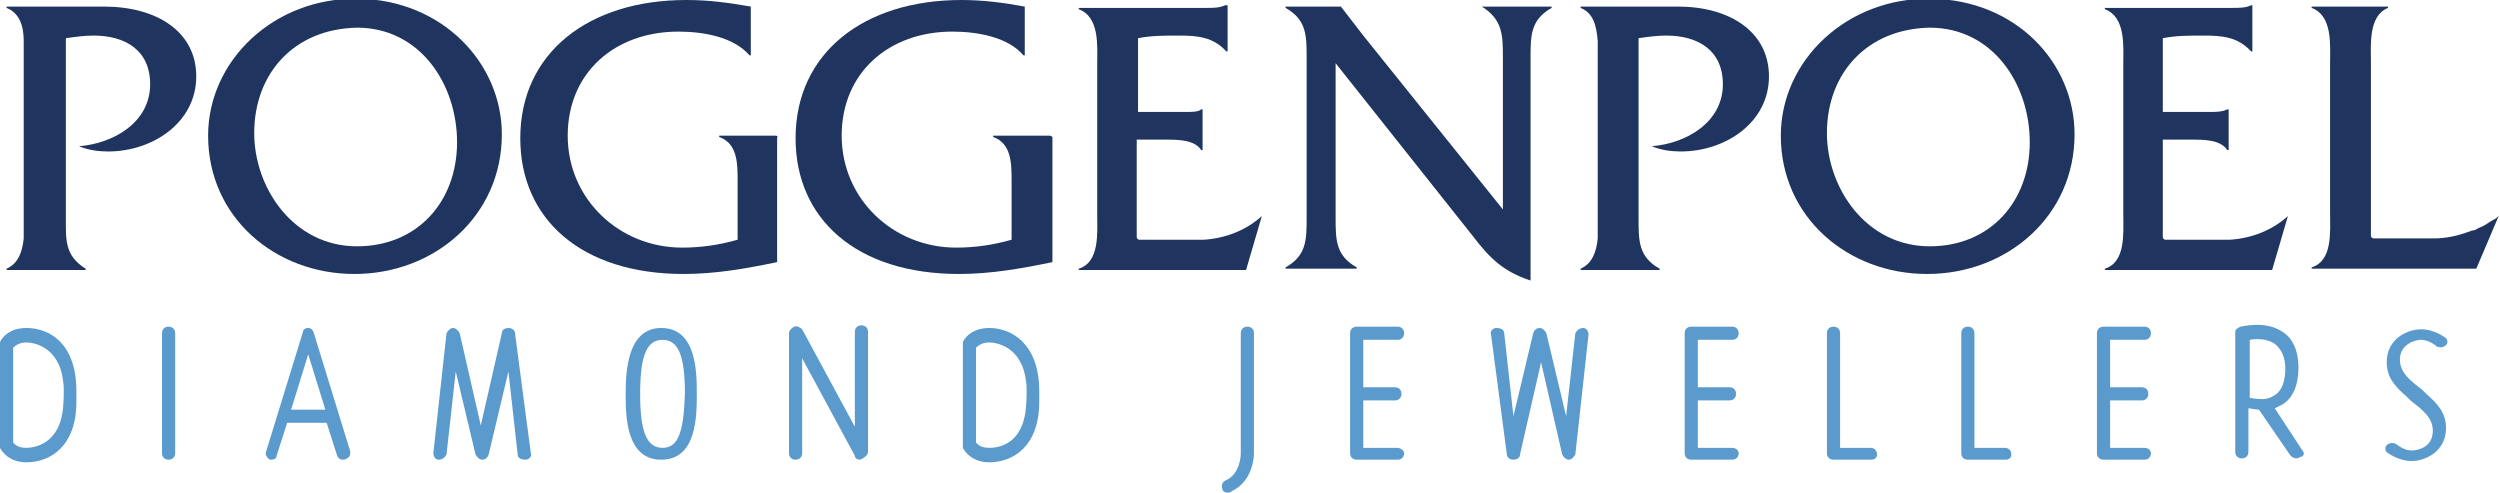
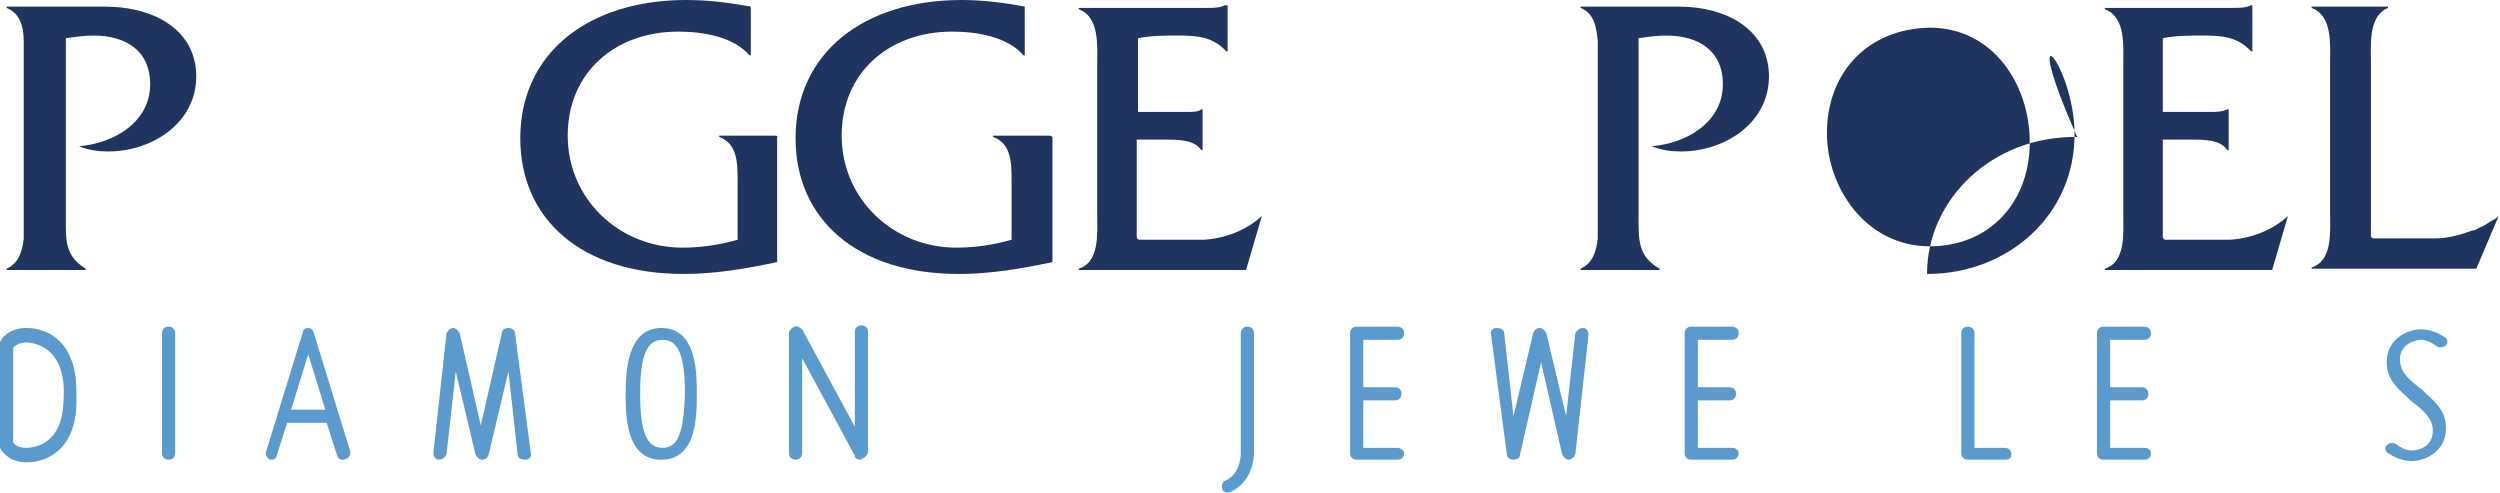
<svg xmlns="http://www.w3.org/2000/svg" version="1.1" x="0px" y="0px" viewBox="0 0 189.8 37.4" style="enable-background:new 0 0 189.8 37.4;" xml:space="preserve">
  <g id="Layer_1">
</g>
  <g id="Layer_2">
    <g id="XMLID_155_">
-       <path id="XMLID_219_" style="fill:#1F345F;" d="M38.1,10.2c0,6.2-5.1,10.6-11.2,10.6c-6,0-11.1-4.3-11.1-10.5    c0-5.7,5-10.5,11.4-10.4C33.6,0,38.1,4.8,38.1,10.2z M19.3,10.1c0,4.2,3,8.6,7.8,8.6c4.6,0,7.6-3.4,7.6-7.9c0-4.4-2.8-8.7-7.6-8.7    C22.3,2.2,19.3,5.6,19.3,10.1z" />
-       <path id="XMLID_216_" style="fill:#1F345F;" d="M157.5,10.2c0,6.2-5.1,10.6-11.2,10.6c-6,0-11.1-4.3-11.1-10.5    c0-5.7,5-10.5,11.4-10.4C153.1,0,157.5,4.8,157.5,10.2z M138.7,10.1c0,4.2,3,8.6,7.8,8.6c4.6,0,7.6-3.4,7.6-7.9    c0-4.4-2.8-8.7-7.6-8.7C141.7,2.2,138.7,5.6,138.7,10.1z" />
+       <path id="XMLID_216_" style="fill:#1F345F;" d="M157.5,10.2c0,6.2-5.1,10.6-11.2,10.6c0-5.7,5-10.5,11.4-10.4C153.1,0,157.5,4.8,157.5,10.2z M138.7,10.1c0,4.2,3,8.6,7.8,8.6c4.6,0,7.6-3.4,7.6-7.9    c0-4.4-2.8-8.7-7.6-8.7C141.7,2.2,138.7,5.6,138.7,10.1z" />
      <path id="XMLID_209_" style="fill:#1F345F;" d="M95.8,16.4c-1.2,1.1-2.8,1.7-4.4,1.8c0,0,0,0,0,0c-0.1,0-0.2,0-0.3,0    c-0.1,0-0.1,0-0.2,0c-1.4,0-3.8,0-4.4,0c-0.1,0-0.2-0.1-0.2-0.2v-0.3v-1.4v-5.7h2.2c0.9,0,2.2,0,2.7,0.8h0.1V8.3h-0.1    C91,8.5,90.5,8.5,90,8.5h-3.6V2.9c1-0.2,2-0.2,3.1-0.2c1.4,0,2.6,0.1,3.6,1.2h0.1V0.4H93c-0.4,0.2-0.9,0.2-1.4,0.2h-9.7v0.1    c1.6,0.6,1.4,2.8,1.4,4.2v11.4c0,1.4,0.2,3.6-1.4,4.1v0.1h12.7L95.8,16.4L95.8,16.4z" />
      <path id="XMLID_208_" style="fill:#1F345F;" d="M173.7,16.4c-1.2,1.1-2.8,1.7-4.4,1.8c0,0,0,0,0,0c-0.1,0-0.2,0-0.3,0    c-0.1,0-0.1,0-0.2,0c-1.4,0-3.8,0-4.4,0c-0.1,0-0.2-0.1-0.2-0.2v-0.3v-1.4v-5.7h2.2c0.9,0,2.2,0,2.7,0.8h0.1V8.3h-0.1    c-0.4,0.2-0.9,0.2-1.3,0.2h-3.6V2.9c1-0.2,2-0.2,3.1-0.2c1.4,0,2.6,0.1,3.6,1.2h0.1V0.4h-0.1c-0.4,0.2-0.9,0.2-1.4,0.2h-9.7v0.1    c1.6,0.6,1.4,2.8,1.4,4.2v11.4c0,1.4,0.2,3.6-1.4,4.1v0.1h12.7L173.7,16.4L173.7,16.4z" />
      <path id="XMLID_207_" style="fill:#1F345F;" d="M7.9,0.5H0.5v0.1C1.5,1,1.8,2,1.8,3.1l0,0v0c0,0.6,0,1.2,0,1.7v11.4    c0,0.5,0,1.2,0,1.9v0l0,0c-0.1,1-0.4,1.9-1.3,2.3v0.1h6v-0.1C4.9,19.4,5,18.2,5,16.5V2.9c0.7-0.1,1.4-0.2,2.1-0.2    c2.4,0,4.3,1.1,4.3,3.7c0,2.9-2.8,4.5-5.4,4.7c0.7,0.3,1.5,0.4,2.2,0.4c3.4,0,6.7-2.2,6.7-5.7C14.9,2.4,11.9,0.5,7.9,0.5z" />
      <path id="XMLID_206_" style="fill:#1F345F;" d="M127.4,0.5H120v0.1c1,0.4,1.2,1.4,1.3,2.5l0,0v0c0,0.6,0,1.2,0,1.7v11.4    c0,0.5,0,1.2,0,1.9v0l0,0c-0.1,1-0.4,1.9-1.3,2.3v0.1h6v-0.1c-1.6-0.9-1.6-2.1-1.6-3.8V2.9c0.7-0.1,1.4-0.2,2.1-0.2    c2.4,0,4.3,1.1,4.3,3.7c0,2.9-2.8,4.5-5.4,4.7c0.7,0.3,1.5,0.4,2.2,0.4c3.4,0,6.7-2.2,6.7-5.7C134.3,2.4,131.3,0.5,127.4,0.5z" />
      <path id="XMLID_205_" style="fill:#1F345F;" d="M189.7,16.4C189.7,16.4,189.7,16.4,189.7,16.4C189.6,16.4,189.7,16.4,189.7,16.4    c-0.2,0.2-0.4,0.3-0.6,0.4c0,0,0,0,0,0c-0.3,0.2-0.6,0.4-0.9,0.5c-0.2,0.1-0.3,0.2-0.5,0.2c-0.1,0-0.2,0.1-0.3,0.1    c-0.8,0.3-1.7,0.5-2.6,0.5c0,0,0,0,0,0c-0.1,0-0.1,0-0.2,0c-1.4,0-3.8,0-4.4,0c-0.1,0-0.2-0.1-0.2-0.2l0-0.2V4.8    c0-1.4-0.2-3.6,1.3-4.2V0.5h-5.8v0.1c1.6,0.6,1.4,2.8,1.4,4.2v11.4c0,1.4,0.2,3.6-1.4,4.1v0.1h12.5L189.7,16.4L189.7,16.4z" />
-       <path id="XMLID_204_" style="fill:#1F345F;" d="M112.5,0.5L112.5,0.5c1.6,1,1.6,2.2,1.6,3.9v11.5L103.5,2.7l0,0l-1.7-2.2h-4.2v0.1    c1.6,0.9,1.6,2.1,1.6,3.8v12.1c0,1.7,0,2.9-1.6,3.8v0.1h5.4v-0.1c-1.6-0.9-1.6-2.1-1.6-3.8V4.8l10.4,13.1c1.3,1.7,2.3,2.7,4.4,3.4    V4.4c0-1.7,0-2.9,1.6-3.8V0.5H112.5z" />
      <g id="XMLID_158_">
        <g id="XMLID_200_">
          <path id="XMLID_201_" style="fill:#5B9ACD;" d="M2,24.9c-1.5,0-2,1-2,1.1l0,0.2v3.8v3.8l0,0.2c0,0,0.5,1.1,2,1.1      c1.8,0,3.8-1.2,3.8-4.6c0-0.1,0-0.7,0-0.8C5.8,26.1,3.8,24.9,2,24.9z M4.8,30.8C4.8,30.8,4.8,30.8,4.8,30.8      C4.6,33.8,2.5,34,2,34c-0.7,0-0.9-0.3-1-0.4v-3.6v-3.6c0.1-0.1,0.4-0.4,1-0.4c0.4,0,2.5,0.2,2.8,3c0,0,0,0,0,0      C4.9,29.6,4.8,30.8,4.8,30.8z" />
        </g>
        <g id="XMLID_196_">
-           <path id="XMLID_197_" style="fill:#5B9ACD;" d="M75.1,24.9c-1.5,0-2,1-2,1.1l0,0.2v3.8v3.8l0,0.2c0,0,0.5,1.1,2,1.1      c1.8,0,3.8-1.2,3.8-4.6c0-0.1,0-0.7,0-0.8C78.9,26.1,76.8,24.9,75.1,24.9z M77.9,30.8C77.9,30.8,77.9,30.8,77.9,30.8      c-0.2,3.1-2.3,3.2-2.8,3.2c-0.7,0-0.9-0.3-1-0.4v-3.6v-3.6c0.1-0.1,0.4-0.4,1-0.4c0.4,0,2.5,0.2,2.8,3c0,0,0,0,0,0      C78,29.6,77.9,30.8,77.9,30.8z" />
-         </g>
+           </g>
        <g id="XMLID_194_">
          <path id="XMLID_195_" style="fill:#5B9ACD;" d="M12.8,34.9c-0.3,0-0.5-0.2-0.5-0.5v-9.1c0-0.3,0.2-0.5,0.5-0.5s0.5,0.2,0.5,0.5      v9.1C13.3,34.7,13.1,34.9,12.8,34.9z" />
        </g>
        <g id="XMLID_190_">
          <path id="XMLID_191_" style="fill:#5B9ACD;" d="M26.6,34.3l-2.8-9.1c-0.1-0.2-0.2-0.3-0.4-0.3c-0.2,0-0.4,0.1-0.4,0.3l-2.8,9.1      c-0.1,0.2,0.1,0.5,0.3,0.6c0,0,0.1,0,0.1,0c0.2,0,0.4-0.1,0.4-0.3l0.8-2.5h1.5h1.5l0.8,2.5c0.1,0.2,0.2,0.3,0.4,0.3      c0,0,0.1,0,0.1,0C26.5,34.8,26.6,34.6,26.6,34.3z M23.4,31.1h-1.3l1.3-4.2l1.3,4.2H23.4z" />
        </g>
        <g id="XMLID_188_">
          <path id="XMLID_189_" style="fill:#5B9ACD;" d="M39.1,25.3c0-0.2-0.2-0.4-0.5-0.4c-0.2,0-0.5,0.1-0.5,0.4l-1.6,7l-1.6-7      c-0.1-0.2-0.3-0.4-0.5-0.4c-0.2,0-0.4,0.2-0.5,0.4l-1,9.1c0,0.3,0.2,0.5,0.4,0.5c0.3,0,0.5-0.2,0.6-0.4l0.7-6.3l1.5,6.3      c0.1,0.2,0.3,0.4,0.5,0.4l0,0l0,0c0.2,0,0.4-0.1,0.5-0.4l1.5-6.3l0.7,6.3c0,0.3,0.3,0.4,0.6,0.4c0.3,0,0.5-0.3,0.4-0.5      L39.1,25.3z" />
        </g>
        <g id="XMLID_186_">
          <path id="XMLID_187_" style="fill:#5B9ACD;" d="M114.4,34.5c0,0.2,0.2,0.4,0.5,0.4c0.2,0,0.5-0.1,0.5-0.4l1.6-7l1.6,7      c0.1,0.2,0.3,0.4,0.5,0.4c0.2,0,0.4-0.2,0.5-0.4l1-9.1c0-0.3-0.2-0.5-0.4-0.5c-0.3,0-0.5,0.2-0.6,0.4l-0.7,6.3l-1.5-6.3      c-0.1-0.2-0.3-0.4-0.5-0.4l0,0c0,0,0,0,0,0c-0.2,0-0.4,0.1-0.5,0.4l-1.5,6.3l-0.7-6.3c0-0.3-0.3-0.4-0.6-0.4      c-0.3,0-0.5,0.3-0.4,0.5L114.4,34.5z" />
        </g>
        <g id="XMLID_182_">
          <path id="XMLID_183_" style="fill:#5B9ACD;" d="M52.9,29.9c0-1.6,0-5-2.7-5c-2.6,0-2.7,3.4-2.7,5h0v0h0c0,1.6,0,5,2.7,5      C52.9,34.9,52.9,31.6,52.9,29.9L52.9,29.9L52.9,29.9L52.9,29.9z M50.3,34c-1.2,0-1.7-1.2-1.7-4.1v0c0-2.9,0.5-4.1,1.7-4.1      s1.7,1.2,1.7,4.1v0C51.9,32.8,51.5,34,50.3,34z" />
        </g>
        <g id="XMLID_179_">
          <g id="XMLID_180_">
            <path id="XMLID_181_" style="fill:#5B9ACD;" d="M65.3,34.9c-0.2,0-0.4-0.1-0.4-0.3l-4-7.4v7.2c0,0.3-0.2,0.5-0.5,0.5       s-0.5-0.2-0.5-0.5v-9.1c0-0.2,0.2-0.4,0.4-0.5c0.2-0.1,0.5,0.1,0.6,0.2l4,7.4v-7.2c0-0.3,0.2-0.5,0.5-0.5s0.5,0.2,0.5,0.5v9.1       c0,0.2-0.2,0.4-0.4,0.5C65.3,34.9,65.3,34.9,65.3,34.9z" />
          </g>
        </g>
        <g id="XMLID_177_">
          <path id="XMLID_178_" style="fill:#5B9ACD;" d="M93.2,37.4c-0.2,0-0.4-0.1-0.4-0.3c-0.1-0.2,0-0.5,0.2-0.6      c1.2-0.5,1.2-2,1.2-2.1v-9.1c0-0.3,0.2-0.5,0.5-0.5s0.5,0.2,0.5,0.5v9.1c0,0.1,0,2.1-1.7,2.9C93.4,37.4,93.3,37.4,93.2,37.4z" />
        </g>
        <g id="XMLID_175_">
          <path id="XMLID_176_" style="fill:#5B9ACD;" d="M106.1,34h-2.6v-3.6h2.4c0.3,0,0.5-0.2,0.5-0.5c0-0.3-0.2-0.5-0.5-0.5h-2.4v-3.6      h2.6c0.3,0,0.5-0.2,0.5-0.5c0-0.3-0.2-0.5-0.5-0.5H103c-0.3,0-0.5,0.2-0.5,0.5v9.1c0,0.3,0.2,0.5,0.5,0.5h3.1      c0.3,0,0.5-0.2,0.5-0.5C106.6,34.2,106.3,34,106.1,34z" />
        </g>
        <g id="XMLID_173_">
          <path id="XMLID_174_" style="fill:#5B9ACD;" d="M131.5,34h-2.6v-3.6h2.4c0.3,0,0.5-0.2,0.5-0.5c0-0.3-0.2-0.5-0.5-0.5h-2.4v-3.6      h2.6c0.3,0,0.5-0.2,0.5-0.5c0-0.3-0.2-0.5-0.5-0.5h-3.1c-0.3,0-0.5,0.2-0.5,0.5v9.1c0,0.3,0.2,0.5,0.5,0.5h3.1      c0.3,0,0.5-0.2,0.5-0.5C132,34.2,131.8,34,131.5,34z" />
        </g>
        <g id="XMLID_171_">
          <path id="XMLID_172_" style="fill:#5B9ACD;" d="M162.8,34h-2.6v-3.6h2.4c0.3,0,0.5-0.2,0.5-0.5c0-0.3-0.2-0.5-0.5-0.5h-2.4v-3.6      h2.6c0.3,0,0.5-0.2,0.5-0.5c0-0.3-0.2-0.5-0.5-0.5h-3.1c-0.3,0-0.5,0.2-0.5,0.5v9.1c0,0.3,0.2,0.5,0.5,0.5h3.1      c0.3,0,0.5-0.2,0.5-0.5C163.3,34.2,163.1,34,162.8,34z" />
        </g>
        <g id="XMLID_169_">
-           <path id="XMLID_170_" style="fill:#5B9ACD;" d="M142,34.9h-2.8c-0.3,0-0.5-0.2-0.5-0.5v-9.1c0-0.3,0.2-0.5,0.5-0.5      s0.5,0.2,0.5,0.5V34h2.3c0.3,0,0.5,0.2,0.5,0.5S142.3,34.9,142,34.9z" />
-         </g>
+           </g>
        <g id="XMLID_167_">
          <path id="XMLID_168_" style="fill:#5B9ACD;" d="M152.2,34.9h-2.8c-0.3,0-0.5-0.2-0.5-0.5v-9.1c0-0.3,0.2-0.5,0.5-0.5      s0.5,0.2,0.5,0.5V34h2.3c0.3,0,0.5,0.2,0.5,0.5S152.5,34.9,152.2,34.9z" />
        </g>
-         <path id="XMLID_44_" style="fill:#5B9ACD;" d="M174.8,34.2l-2.1-3.2c0.2-0.1,0.4-0.2,0.6-0.3c0.8-0.5,1.2-1.5,1.2-2.8     c0-1.2-0.4-2.2-1.2-2.7c-1.3-0.9-3.1-0.4-3.2-0.4c-0.2,0.1-0.4,0.2-0.4,0.4v9.1c0,0.3,0.2,0.5,0.5,0.5s0.5-0.2,0.5-0.5v-3.3     c0.2,0,0.5,0.1,0.8,0.1l2.4,3.5c0.1,0.1,0.3,0.2,0.4,0.2c0.1,0,0.2,0,0.3-0.1C174.9,34.7,175,34.4,174.8,34.2z M170.8,30.2v-4.4     c0.5-0.1,1.3-0.1,1.9,0.3c0.5,0.4,0.8,1,0.8,1.9c0,1-0.3,1.7-0.8,2c-0.3,0.2-0.6,0.3-0.9,0.3c0,0-0.1,0-0.1,0     C171.2,30.3,170.8,30.2,170.8,30.2C170.8,30.2,170.8,30.2,170.8,30.2z" />
        <g id="XMLID_159_">
          <path id="XMLID_160_" style="fill:#5B9ACD;" d="M183.8,25.8c0.3,0,0.7,0.1,1.2,0.5c0.2,0.1,0.5,0.1,0.7-0.1      c0.2-0.2,0.1-0.5-0.1-0.6c-0.6-0.4-1.2-0.6-1.8-0.6c-1,0-2.6,0.7-2.6,2.5c0,1.2,0.7,1.9,1.5,2.6h0c0.1,0.1,0.2,0.2,0.3,0.3      c0.9,0.7,1.7,1.3,1.7,2.3c0,1.3-1.2,1.5-1.6,1.5c-0.3,0-0.7-0.1-1.2-0.5c-0.2-0.1-0.5-0.1-0.7,0.1c-0.2,0.2-0.1,0.5,0.1,0.6      c0.6,0.4,1.2,0.6,1.8,0.6c1,0,2.6-0.7,2.6-2.5c0-1.2-0.7-1.9-1.5-2.6h0c-0.1-0.1-0.2-0.2-0.3-0.3c-0.9-0.7-1.7-1.3-1.7-2.3      C182.2,26.1,183.4,25.8,183.8,25.8z" />
        </g>
      </g>
      <path id="XMLID_157_" style="fill:#1F345F;" d="M58.9,10.3L58.9,10.3L58.9,10.3L58.9,10.3L58.9,10.3    C58.8,10.3,58.8,10.3,58.9,10.3l-4.3,0v0.1c1.4,0.5,1.4,2,1.4,3.4v4.4c-1.4,0.4-2.8,0.6-4.2,0.6c-4.8,0-8.7-3.7-8.7-8.5    s3.6-7.9,8.4-7.9c1.9,0,4.2,0.4,5.4,1.8h0.1V0.5C55.3,0.2,53.8,0,52.1,0c-7.4,0-12.6,4-12.6,10.5c0,6.1,4.6,10.3,12.4,10.3    c2.4,0,4.7-0.4,7.1-0.9v-9.5v0v0C59.1,10.4,59,10.3,58.9,10.3z" />
      <path id="XMLID_156_" style="fill:#1F345F;" d="M79.7,10.3L79.7,10.3L79.7,10.3L79.7,10.3L79.7,10.3    C79.6,10.3,79.6,10.3,79.7,10.3l-4.3,0v0.1c1.4,0.5,1.4,2,1.4,3.4v4.4c-1.4,0.4-2.8,0.6-4.2,0.6c-4.8,0-8.7-3.7-8.7-8.5    s3.6-7.9,8.4-7.9c1.9,0,4.2,0.4,5.4,1.8h0.1V0.5C76.2,0.2,74.6,0,73,0c-7.4,0-12.6,4-12.6,10.5c0,6.1,4.6,10.3,12.4,10.3    c2.4,0,4.7-0.4,7.1-0.9v-9.5v0v0C79.9,10.4,79.8,10.3,79.7,10.3z" />
    </g>
  </g>
</svg>